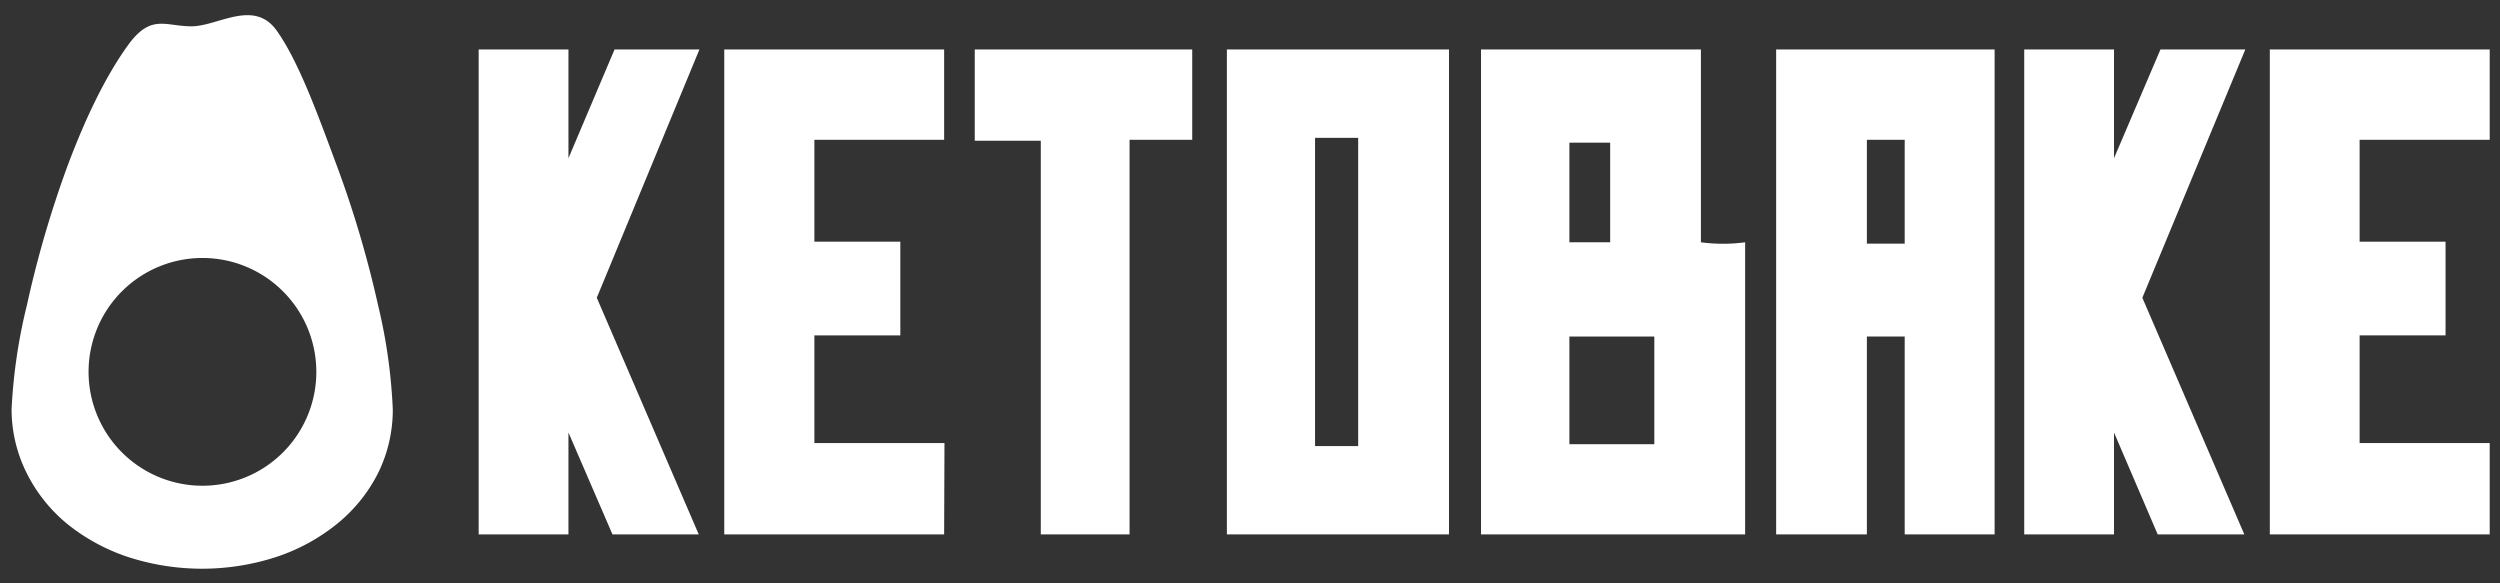
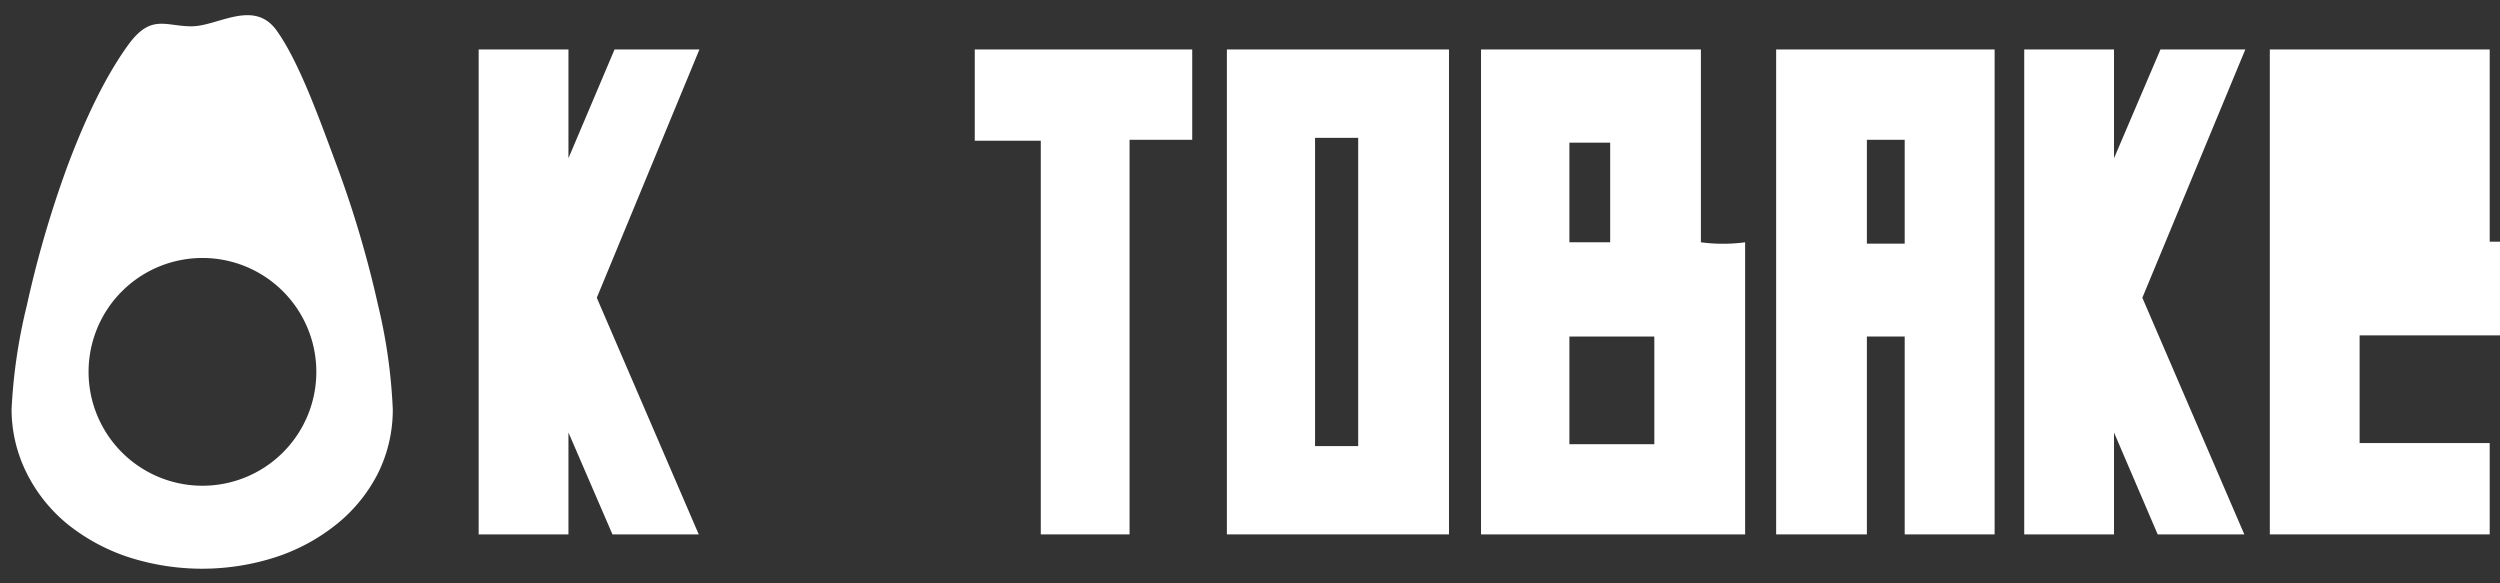
<svg xmlns="http://www.w3.org/2000/svg" id="Layer_1" data-name="Layer 1" viewBox="0 0 371.45 86.67">
  <rect x="0" y="0" width="371.45" height="86.67" fill="#333333" stroke="none" />
  <defs>
    <style>.cls-1{fill:#fff;}</style>
  </defs>
  <title>logo</title>
  <path class="cls-1" d="M103.82,79.4H91L84.46,64.26V79.4H71.12V7.35H84.46V23.51L91.31,7.35h12.61L88.67,44.24Z" />
-   <path class="cls-1" d="M140.28,79.4H107.61V7.35h32.67V20.77H121V35.91h12.77V49.83H121v16h19.33Z" />
  <path class="cls-1" d="M177.14,20.77h-9.31V79.4H154.64V20.91h-9.81V7.35h32.31Z" />
  <path class="cls-1" d="M215.29,79.4h-33V7.35h33ZM201.8,66.28V20.48h-6.41v45.8Z" />
  <path class="cls-1" d="M259.29,79.4H220.05V7.35h32.67V36a24.88,24.88,0,0,0,6.57,0ZM239.24,36V21.2h-6.06V36Zm6.56,30V50H233.18V66Z" />
  <path class="cls-1" d="M296.36,79.4H283V50h-5.62V79.4H263.9V7.35h32.46ZM283,36.2V20.77h-5.62V36.2Z" />
  <path class="cls-1" d="M333.46,79.4H320.59L314.1,64.26V79.4H300.76V7.35H314.1V23.51L321,7.35h12.61L318.31,44.24Z" />
-   <path class="cls-1" d="M369.92,79.4H337.25V7.35h32.67V20.77H350.59V35.91h12.77V49.83H350.59v16h19.33Z" />
+   <path class="cls-1" d="M369.92,79.4H337.25V7.35h32.67V20.77V35.91h12.77V49.83H350.59v16h19.33Z" />
  <path class="cls-1" d="M56.17,45.33a159.32,159.32,0,0,0-6.08-20.59c-2.56-6.86-5.61-15.51-9-20.22s-8.73-.61-12.64-.61S22.42,2,19,6.74s-6.44,11.14-9,18A159.23,159.23,0,0,0,4,45.33,80.71,80.71,0,0,0,1.72,60.82,21.23,21.23,0,0,0,4,70.36,23.09,23.09,0,0,0,10,77.85a28.81,28.81,0,0,0,9,4.9,35.64,35.64,0,0,0,22.06,0,28.65,28.65,0,0,0,9-4.9,23.12,23.12,0,0,0,6.08-7.49,21.23,21.23,0,0,0,2.22-9.54A80.54,80.54,0,0,0,56.17,45.33ZM30.06,72.17A16.92,16.92,0,1,1,47,55.26,16.91,16.91,0,0,1,30.06,72.17Z" />
</svg>